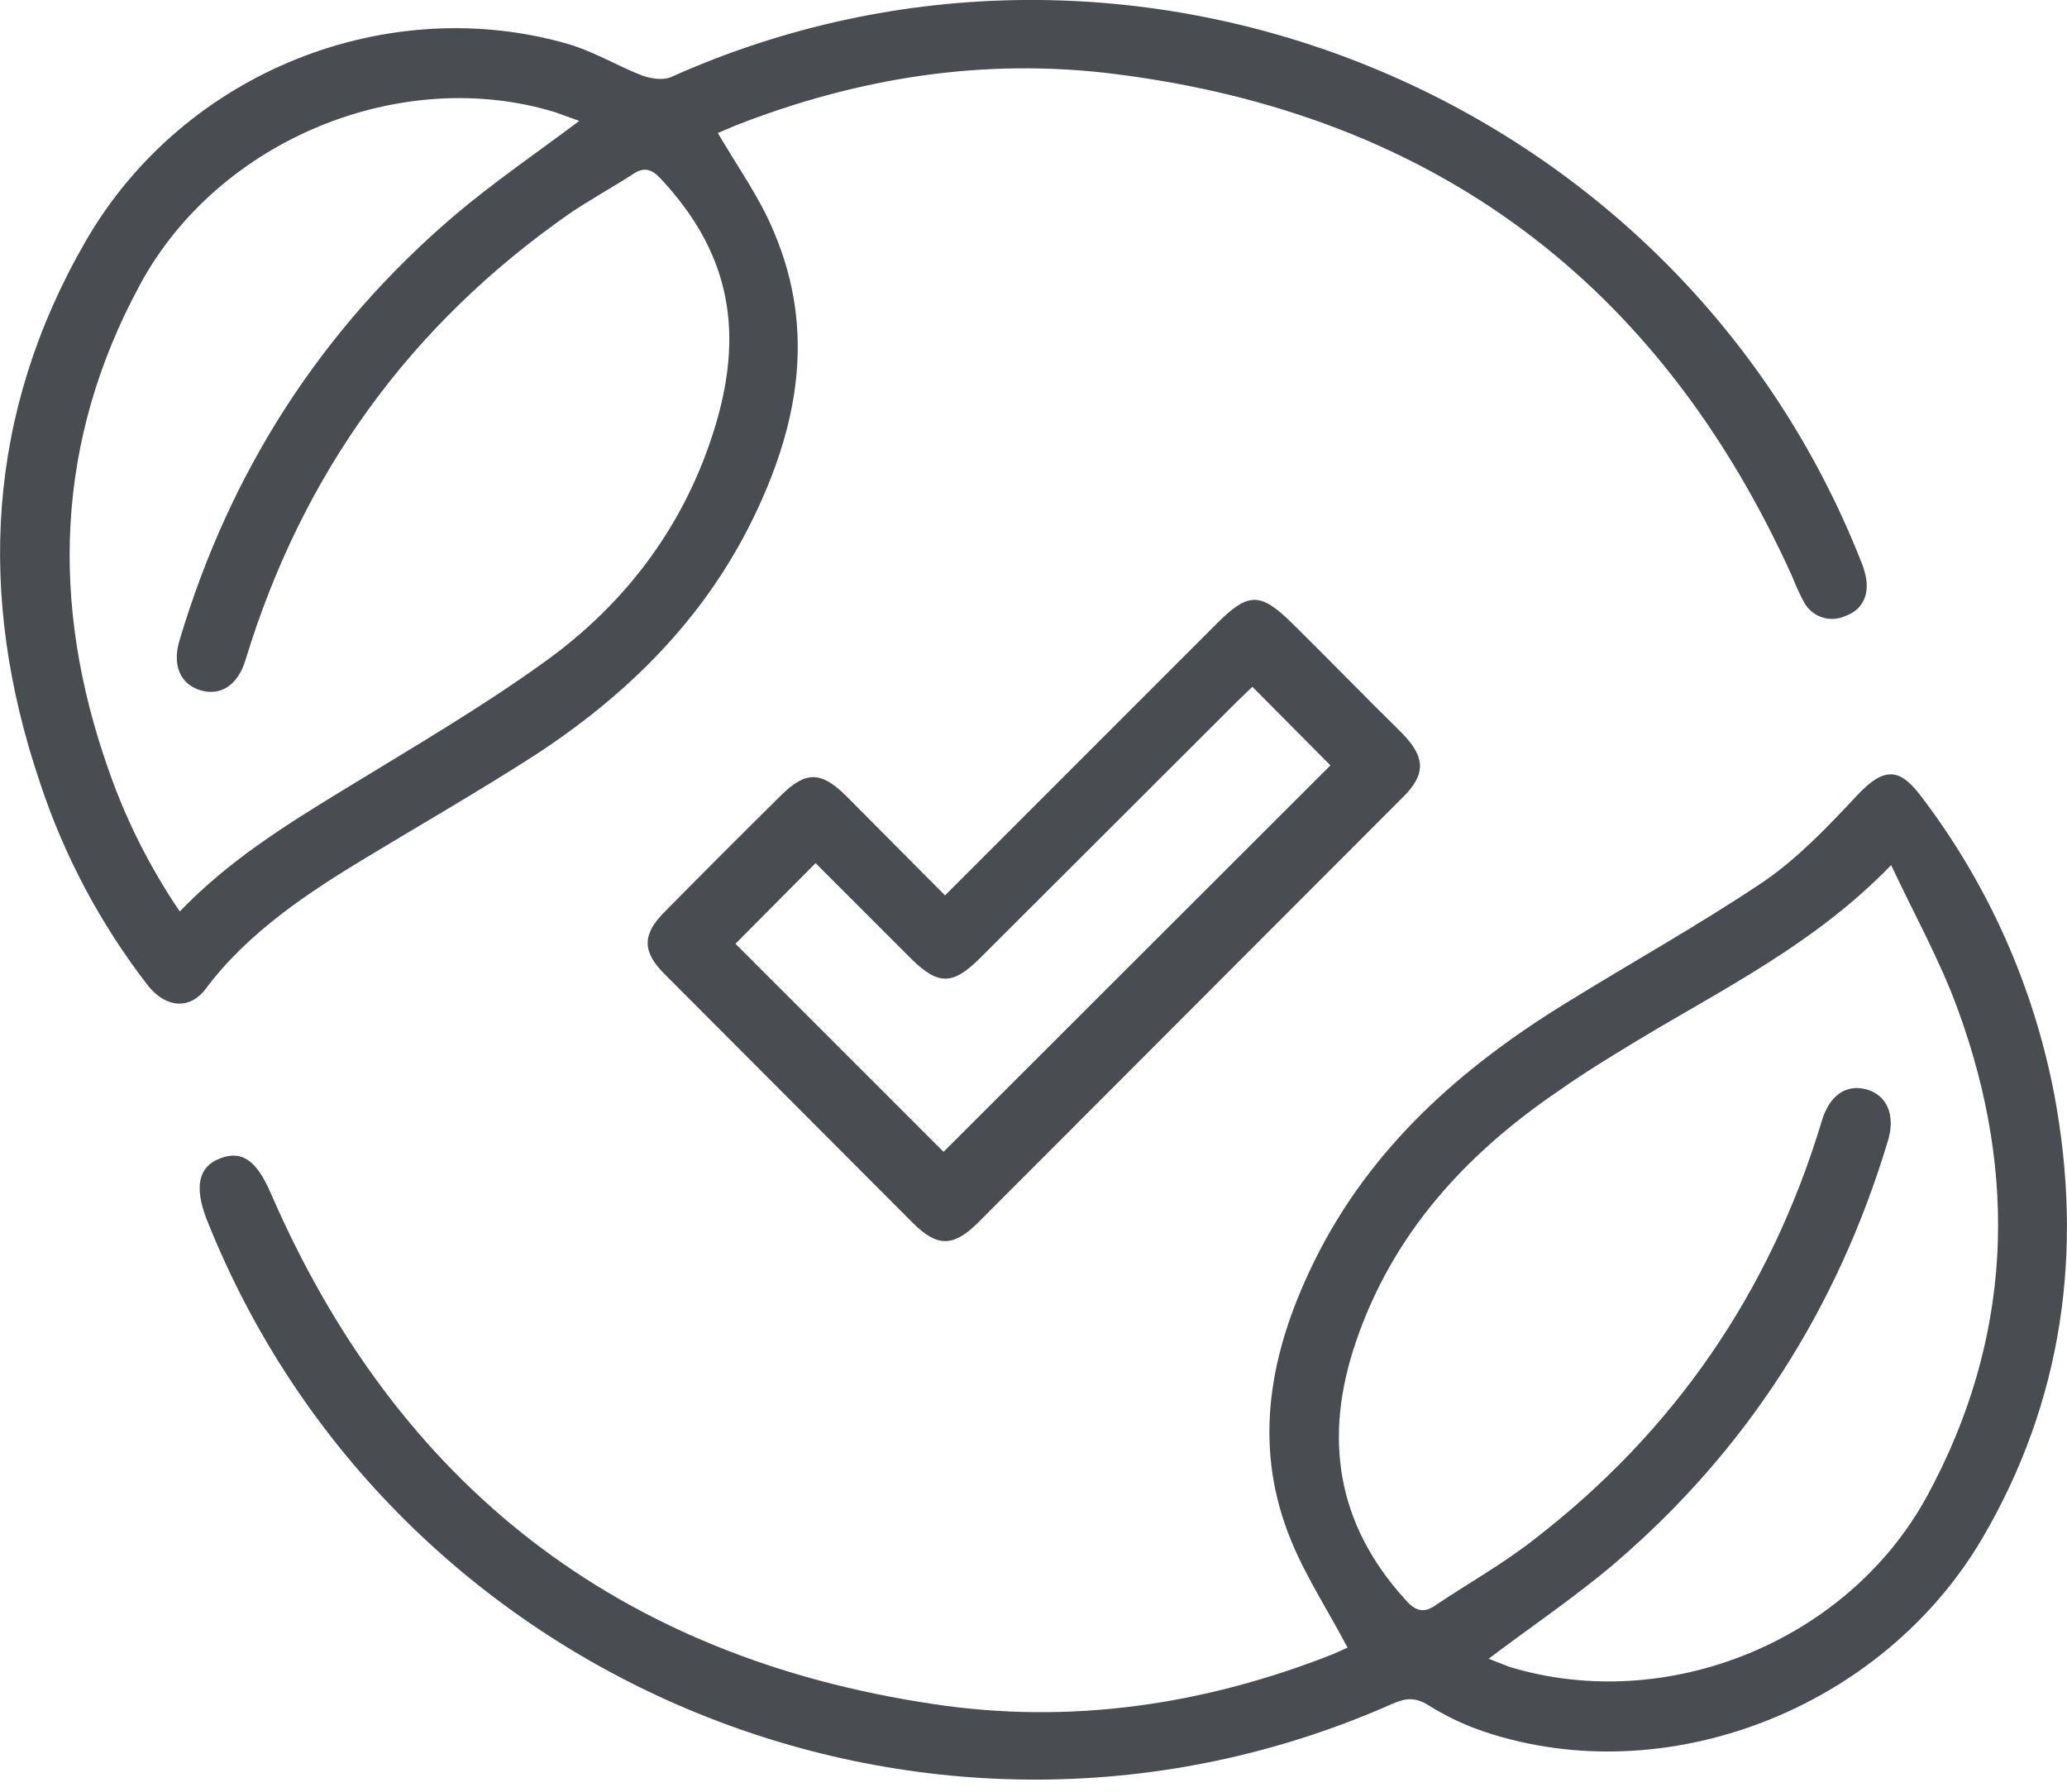
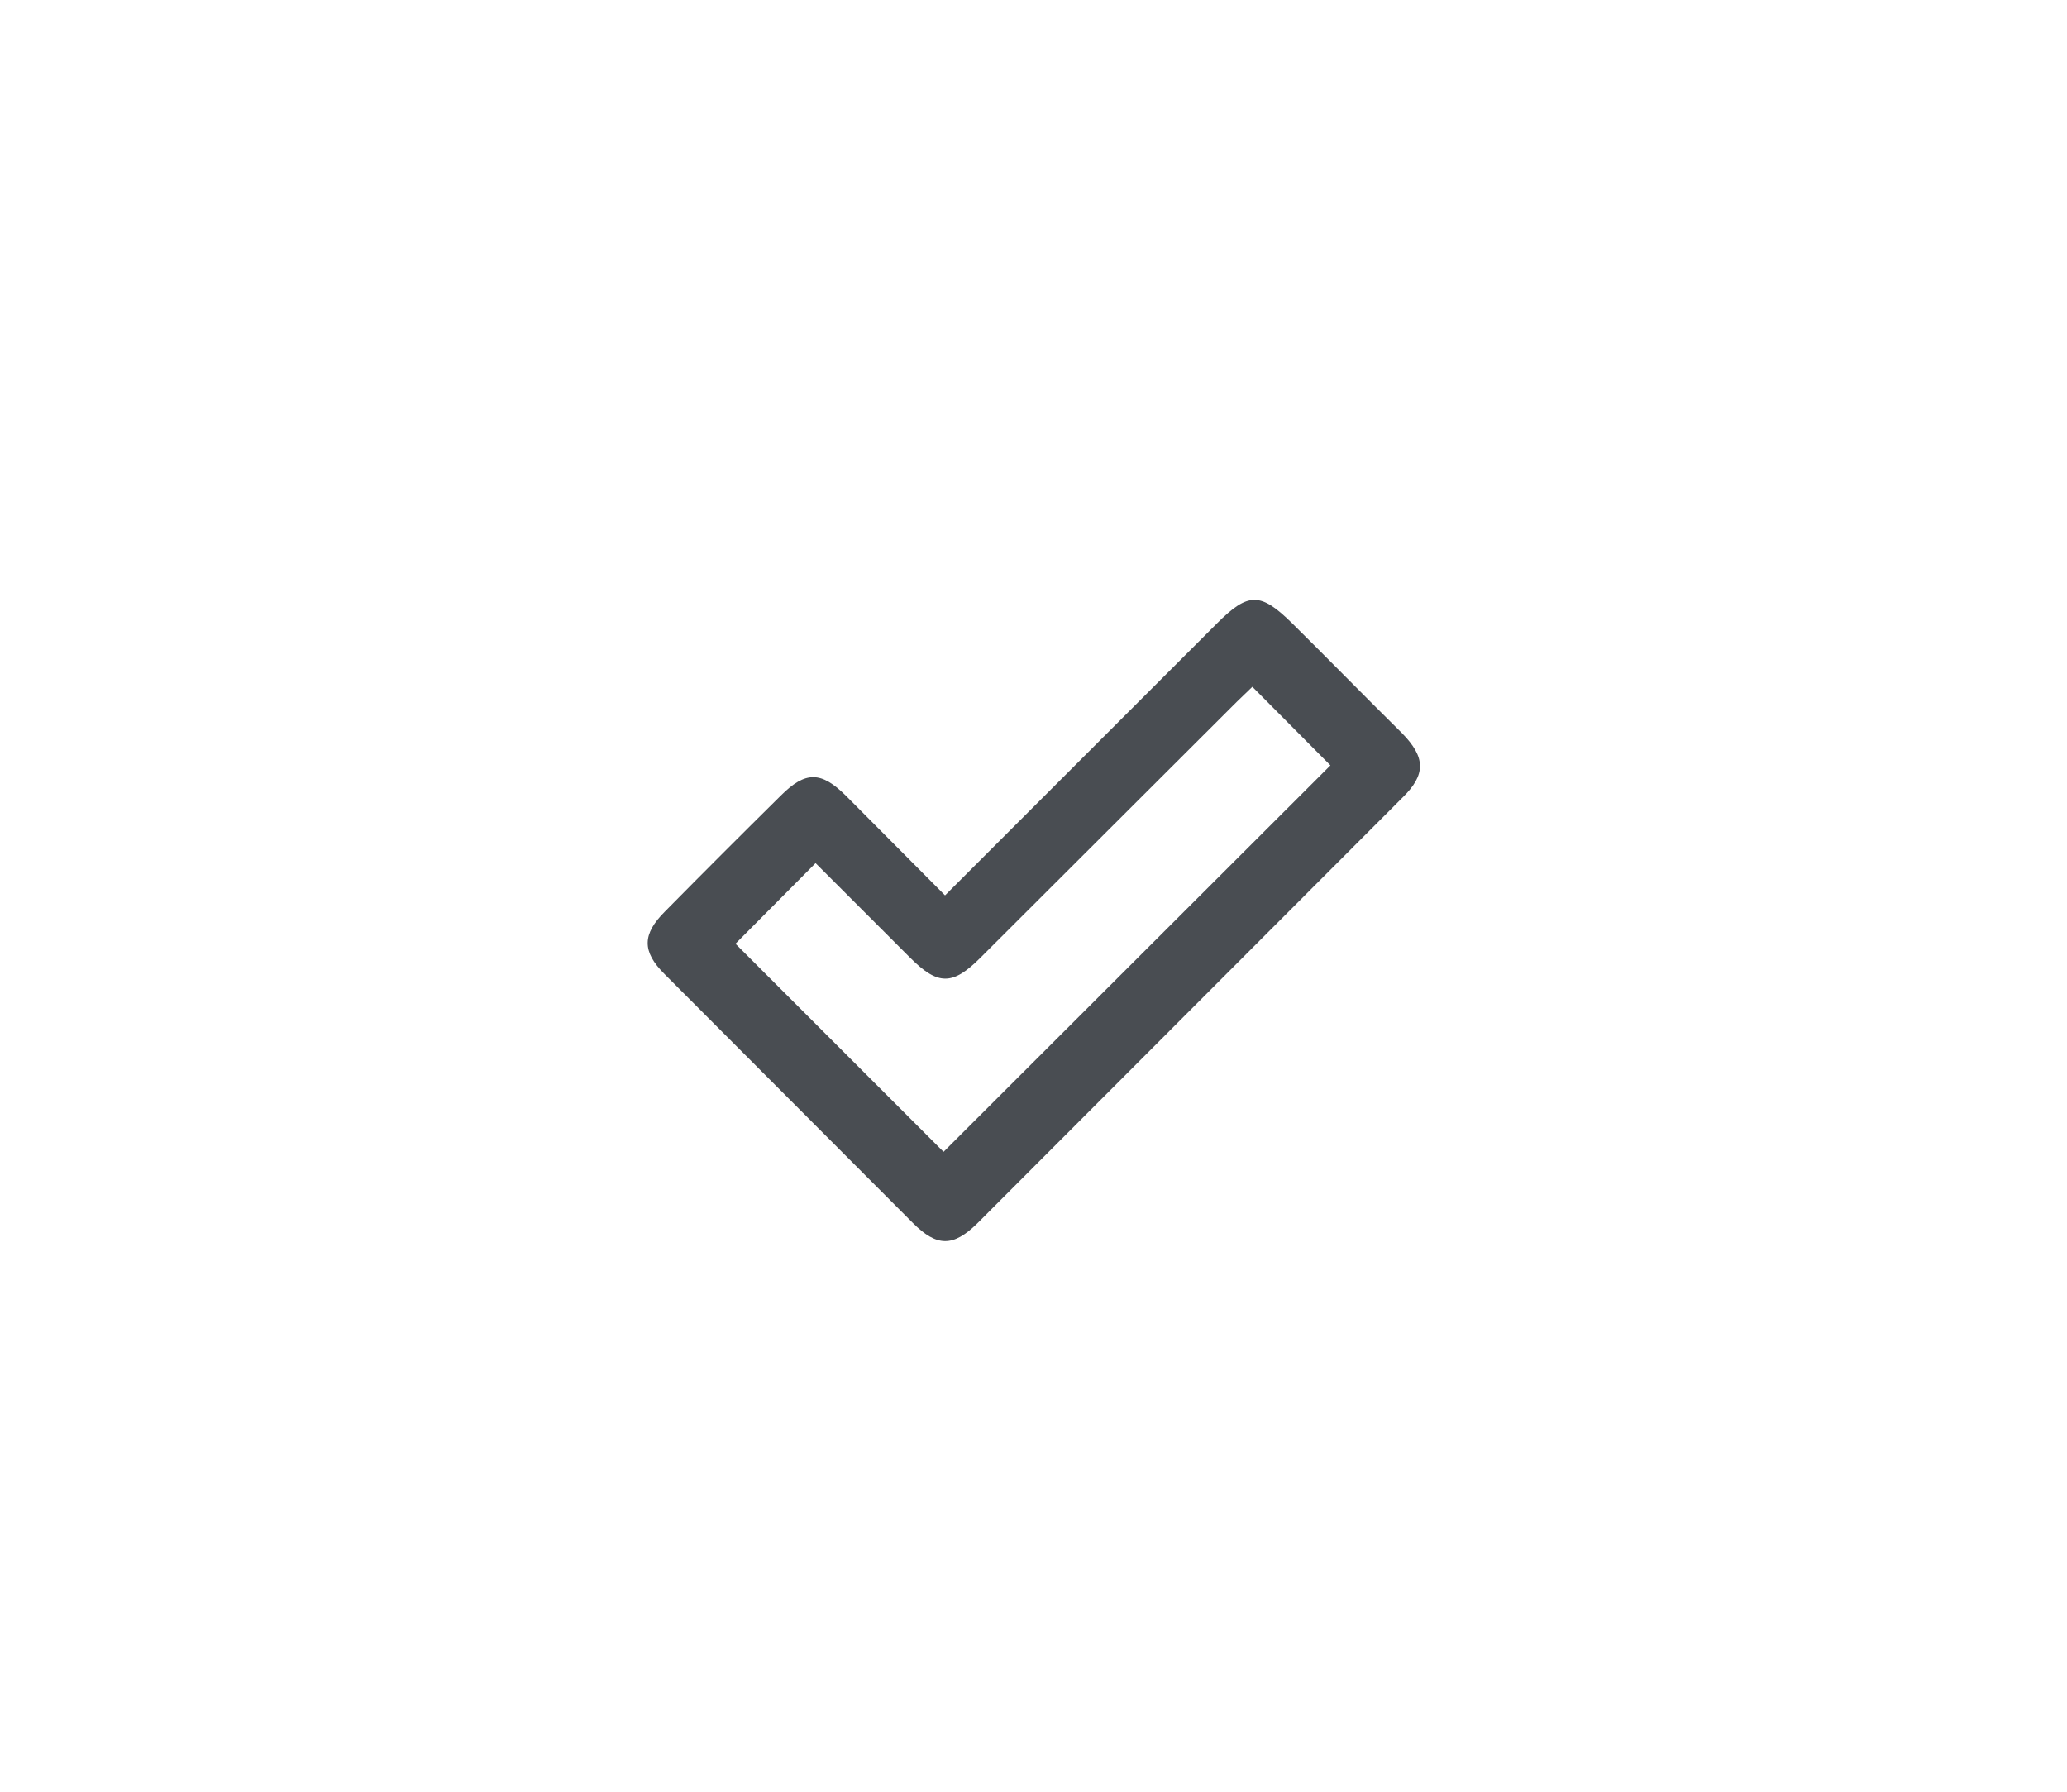
<svg xmlns="http://www.w3.org/2000/svg" width="60" height="52" viewBox="0 0 60 52" fill="none">
-   <path d="M39.116 47.818C38.487 46.619 37.727 45.493 37.303 44.25C36.382 41.603 36.952 39.03 38.166 36.573C39.789 33.297 42.407 30.987 45.448 29.115C47.364 27.93 49.338 26.834 51.21 25.576C52.204 24.889 53.067 23.982 53.901 23.09C54.734 22.198 55.173 22.33 55.772 23.119C57.712 25.668 59.033 28.631 59.633 31.776C60.481 36.31 59.882 40.653 57.542 44.645C54.617 49.617 48.344 52.015 43.094 50.261C42.519 50.068 41.969 49.808 41.456 49.485C41.076 49.252 40.812 49.281 40.432 49.442C27.096 55.364 11.361 48.93 5.994 35.374C5.633 34.438 5.765 33.853 6.389 33.619C7.032 33.37 7.456 33.692 7.866 34.643C11.551 43.124 17.971 48.096 27.096 49.456C31.059 50.056 34.949 49.485 38.692 48.008L39.116 47.818ZM54.895 25.108C52.687 27.389 50.055 28.676 47.554 30.183C46.779 30.65 45.989 31.133 45.243 31.659C42.553 33.487 40.432 35.798 39.365 38.927C38.414 41.691 38.78 44.221 40.798 46.429C41.076 46.751 41.324 46.839 41.69 46.575C42.626 45.947 43.62 45.391 44.498 44.704C48.592 41.559 51.385 37.494 52.877 32.551C53.096 31.791 53.593 31.455 54.178 31.616C54.763 31.776 55.026 32.347 54.807 33.093C53.345 37.962 50.727 42.071 46.867 45.376C45.711 46.356 44.454 47.204 43.211 48.14L43.81 48.374C48.358 49.763 53.637 47.657 55.948 43.402C58.404 38.869 58.595 34.131 56.84 29.32C56.328 27.901 55.582 26.57 54.895 25.108Z" fill="#494D52" />
-   <path d="M20.837 3.86C21.407 4.84 22.065 5.747 22.475 6.756C23.688 9.622 23.162 12.386 21.846 15.076C20.413 18.001 18.175 20.195 15.499 21.935C13.905 22.958 12.253 23.909 10.63 24.889C9.007 25.869 7.208 27.038 5.965 28.706C5.497 29.32 4.795 29.247 4.283 28.588C2.912 26.816 1.854 24.823 1.154 22.695C-0.674 17.285 -0.396 11.991 2.484 7.004C5.365 2.018 11.317 -0.234 16.523 1.286C17.254 1.506 17.927 1.915 18.643 2.193C18.892 2.281 19.243 2.339 19.477 2.237C32.828 -3.744 48.68 2.705 54.032 16.319C54.103 16.488 54.152 16.665 54.178 16.846C54.237 17.343 54.017 17.723 53.55 17.884C53.337 17.978 53.097 17.988 52.877 17.912C52.657 17.836 52.474 17.68 52.365 17.475C52.238 17.238 52.126 16.994 52.029 16.744C48.183 8.233 41.646 3.319 32.375 2.149C28.573 1.667 24.888 2.252 21.319 3.655L20.837 3.86ZM5.219 26.453C6.623 24.991 8.261 23.968 9.913 22.958C11.917 21.73 13.935 20.56 15.821 19.2C18.219 17.475 19.93 15.164 20.778 12.313C21.627 9.461 21.1 7.238 19.17 5.176C18.907 4.898 18.687 4.84 18.366 5.059C17.751 5.454 17.108 5.805 16.508 6.215C11.907 9.432 8.782 13.736 7.135 19.127C6.915 19.887 6.404 20.209 5.819 20.034C5.234 19.858 4.985 19.303 5.219 18.557C6.681 13.673 9.328 9.549 13.203 6.244C14.344 5.279 15.587 4.431 16.815 3.509L16.128 3.261C11.668 1.886 6.345 4.036 4.064 8.262C1.607 12.795 1.446 17.533 3.157 22.359C3.663 23.808 4.356 25.184 5.219 26.453Z" fill="#494D52" />
  <path d="M27.432 25.986L35.329 18.089C36.236 17.183 36.587 17.183 37.508 18.089C38.429 18.996 39.628 20.224 40.696 21.277C41.383 21.979 41.398 22.476 40.71 23.149L28.368 35.506C27.666 36.193 27.198 36.193 26.496 35.491L19.287 28.267C18.629 27.609 18.644 27.112 19.302 26.454C20.413 25.328 21.539 24.202 22.665 23.09C23.382 22.374 23.835 22.374 24.566 23.105L27.432 25.986ZM21.349 27.39L27.389 33.429L38.619 22.213L36.353 19.932L35.899 20.37L28.456 27.799C27.652 28.603 27.228 28.603 26.423 27.799L23.674 25.05L21.349 27.39Z" fill="#494D52" />
</svg>